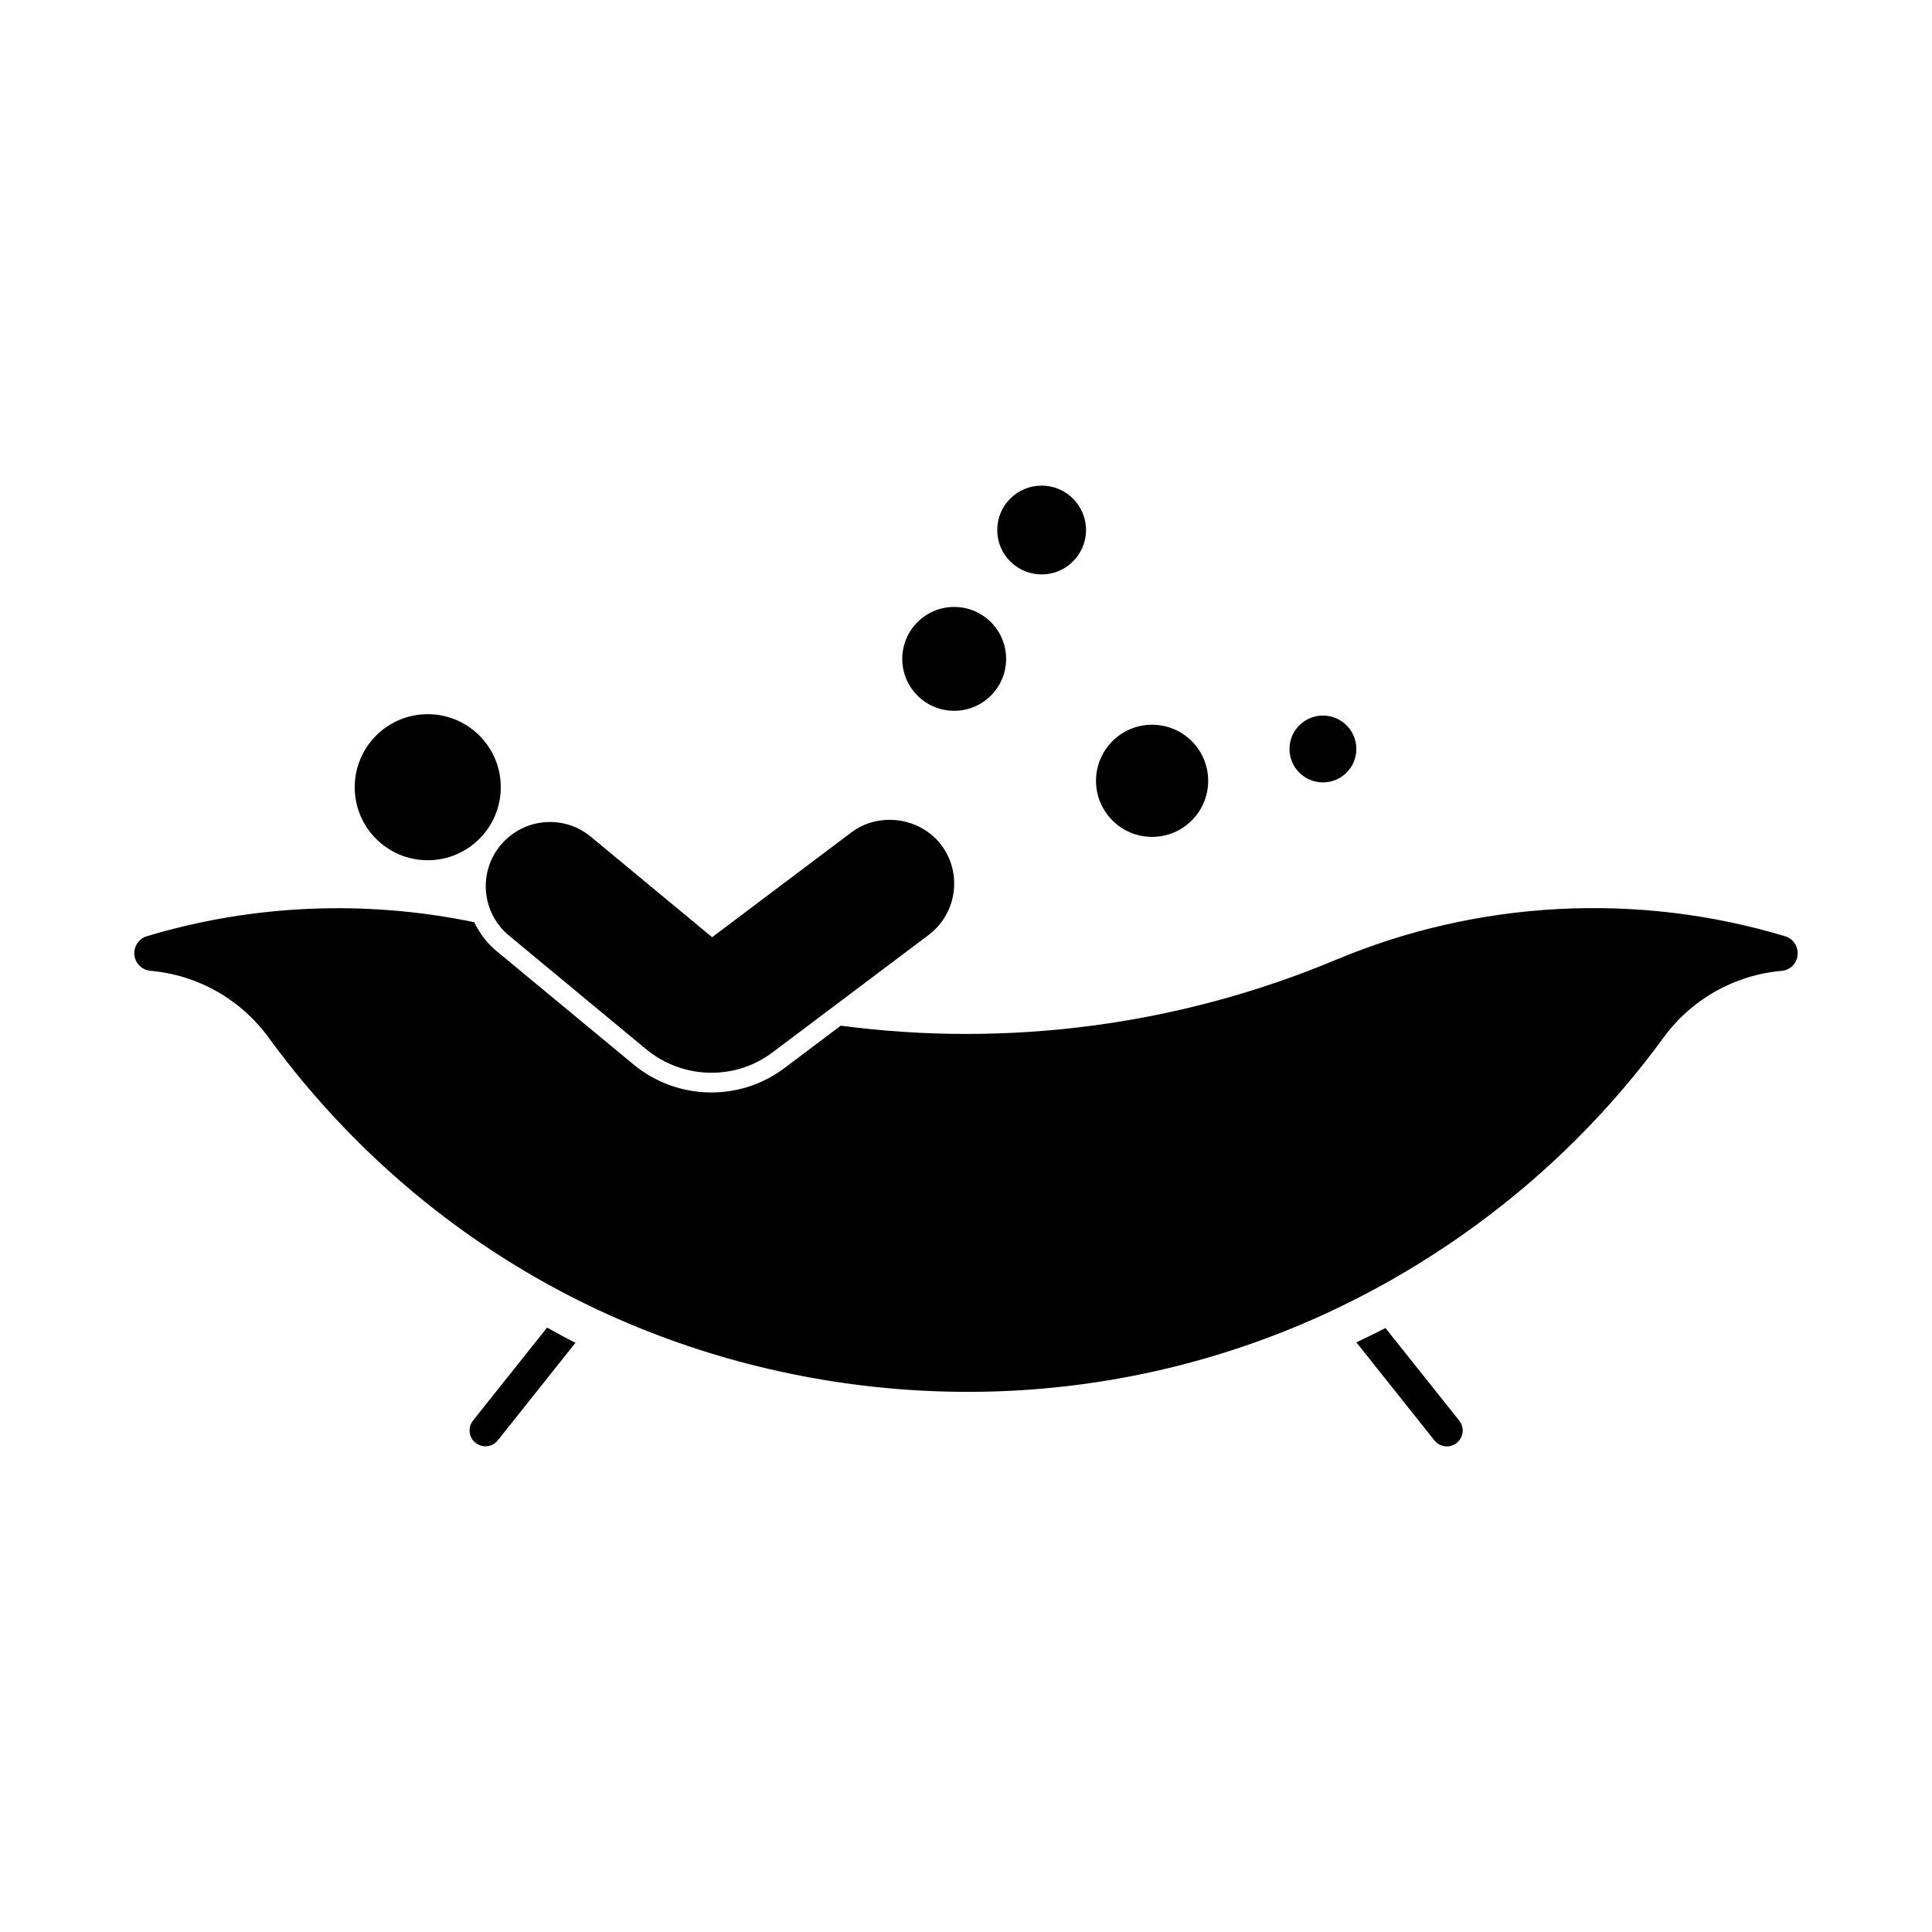
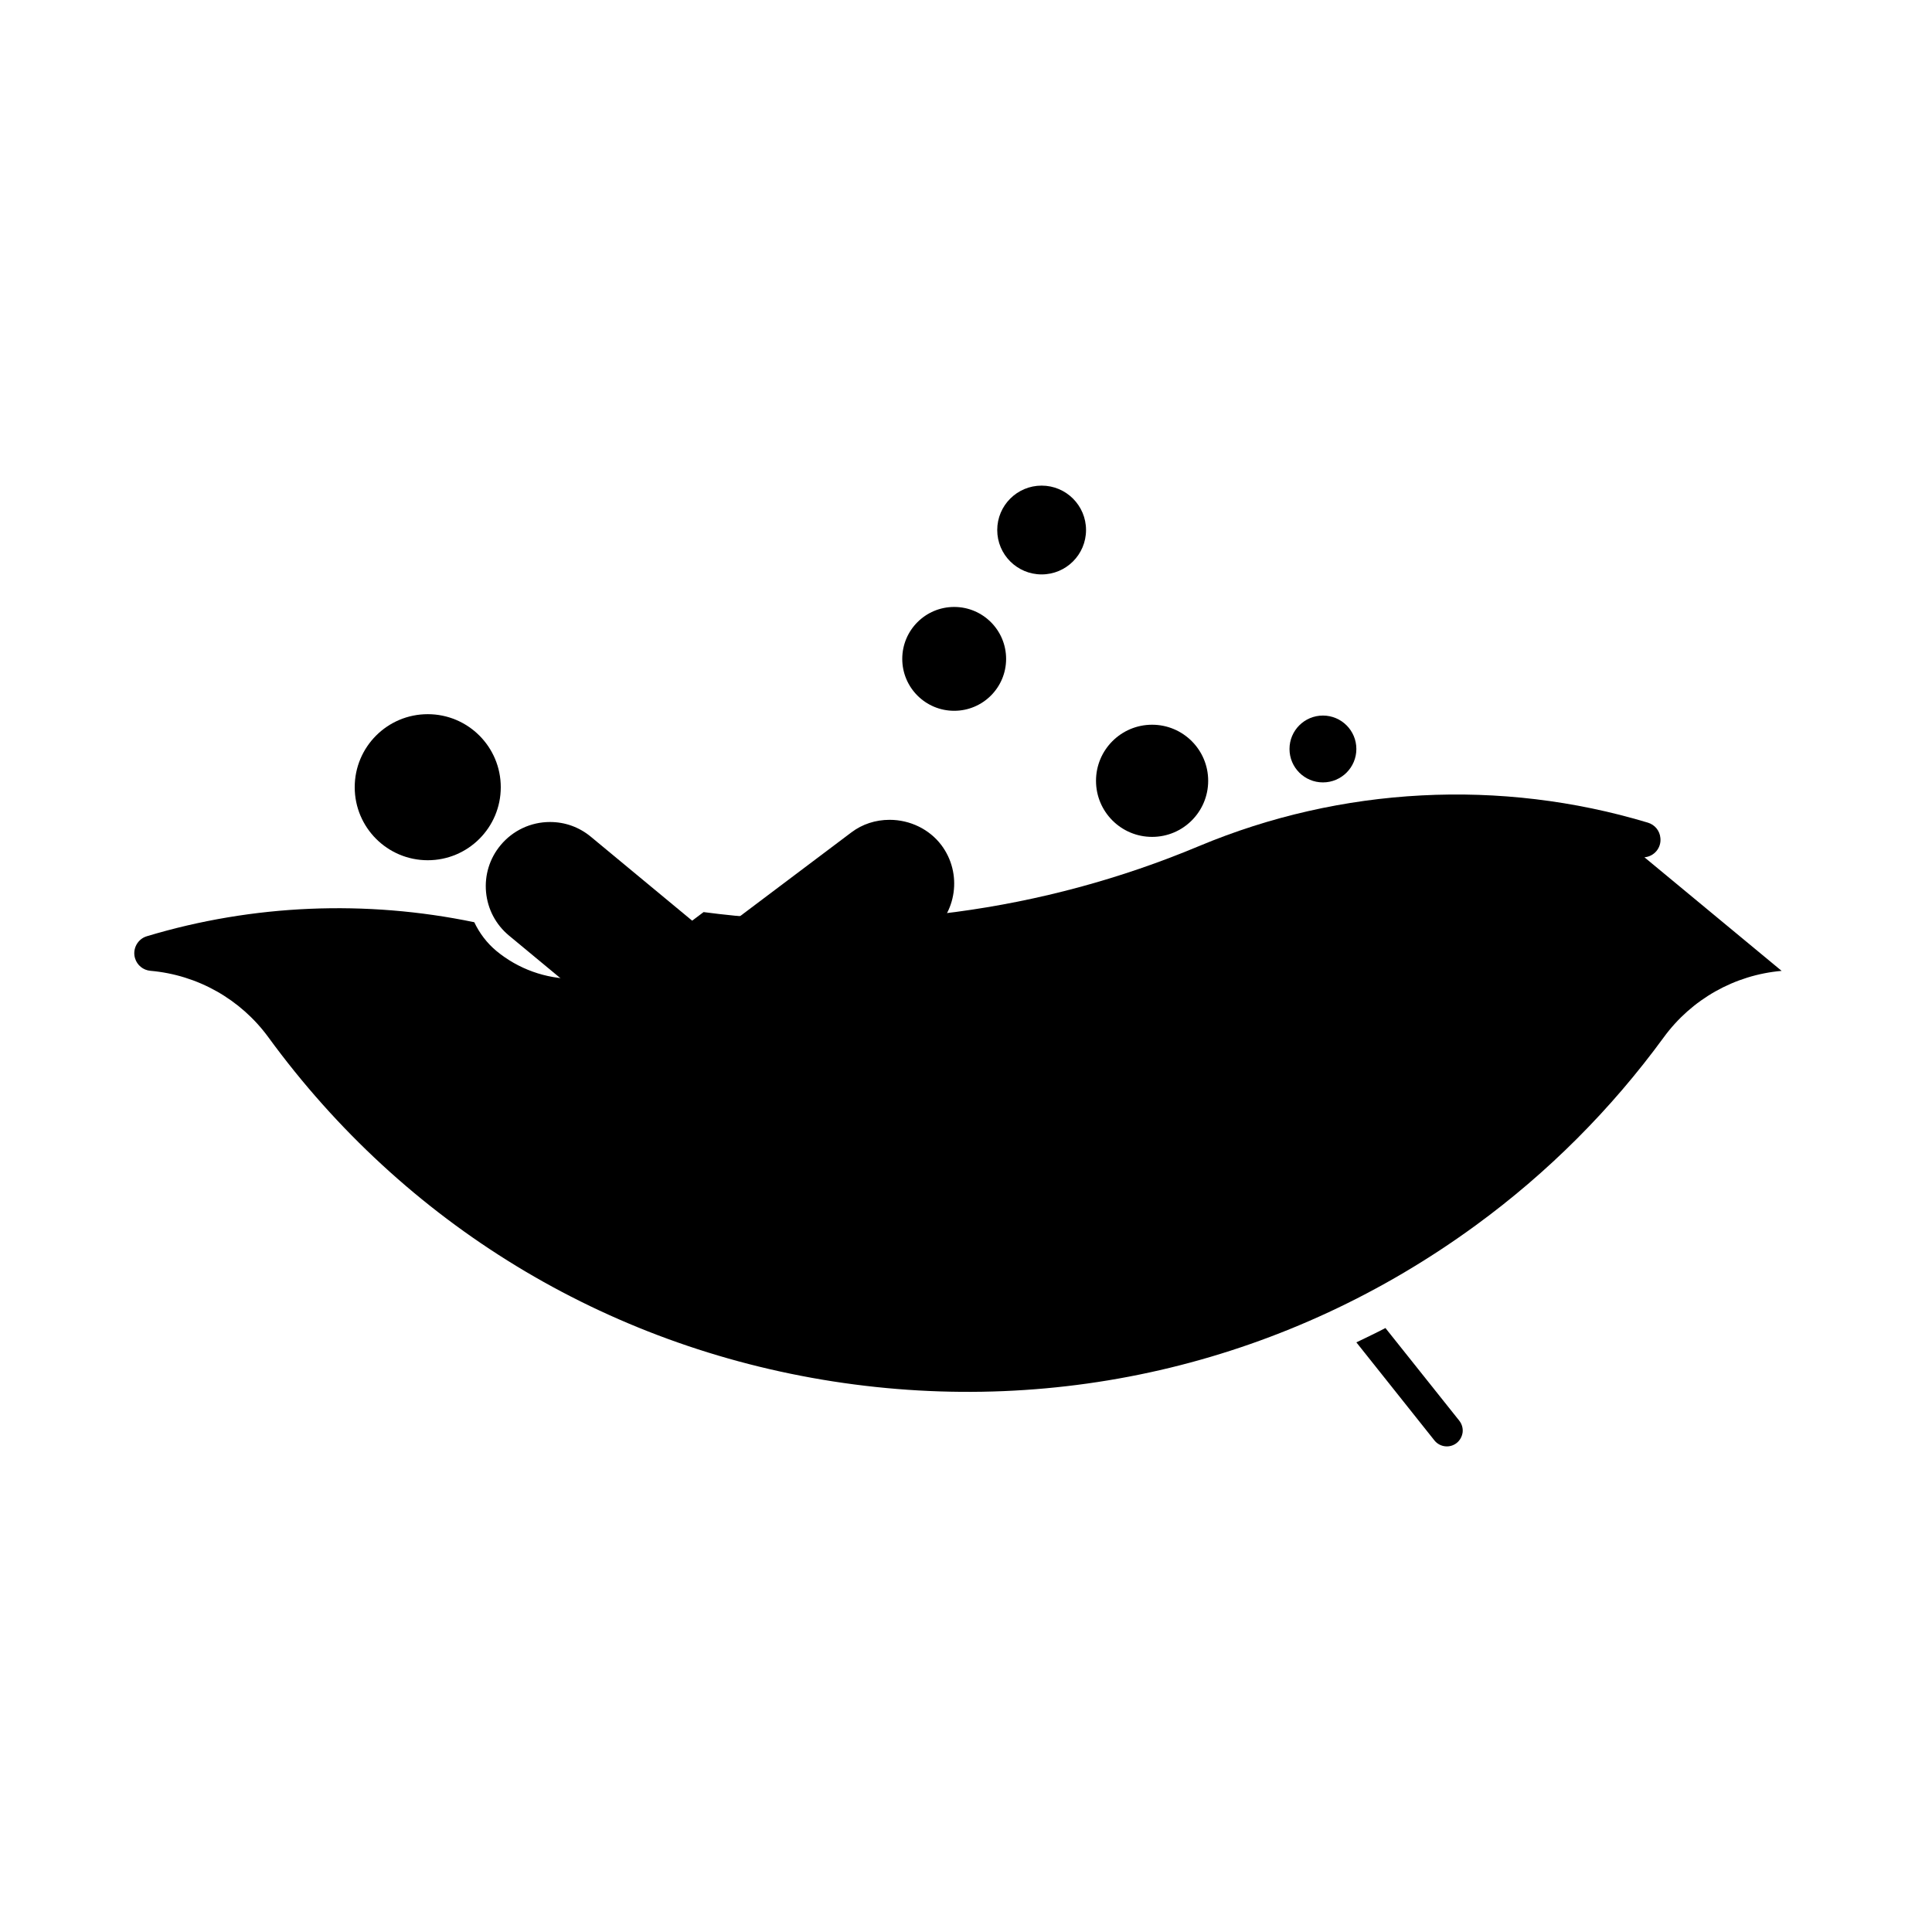
<svg xmlns="http://www.w3.org/2000/svg" fill="#000000" width="800px" height="800px" version="1.1" viewBox="144 144 512 512">
  <g>
    <path d="m332.52 428.29c-6.289 0-12.418-2.215-17.266-6.215l-36.359-30.133c-3.496-2.898-5.656-6.981-6.086-11.516-0.418-4.512 0.945-8.941 3.84-12.426 3.242-3.914 8.02-6.16 13.098-6.16 4.008 0 7.758 1.355 10.844 3.914l32.129 26.617 36.926-27.793c2.875-2.172 6.383-3.316 10.109-3.316 5.426 0 10.539 2.5 13.707 6.688 5.637 7.496 4.125 18.156-3.359 23.816l-41.324 31.09c-4.723 3.574-10.348 5.434-16.258 5.434z" />
    <path d="m276.71 352.62c0 10.688-8.664 19.352-19.352 19.352-10.691 0-19.355-8.664-19.355-19.352 0-10.691 8.664-19.355 19.355-19.355 10.688 0 19.352 8.664 19.352 19.355" />
-     <path d="m275.91 525.73c-0.691 0.859-1.691 1.418-2.801 1.531-1.113 0.117-2.203-0.211-3.086-0.883-0.871-0.691-1.426-1.699-1.555-2.832-0.125-1.113 0.188-2.215 0.883-3.074l19.617-24.633c2.519 1.312 4.965 2.801 7.535 4.008z" />
    <path d="m530.71 520.48c0.691 0.883 1.027 1.973 0.902 3.098-0.148 1.102-0.691 2.109-1.555 2.812-1.828 1.457-4.473 1.145-5.918-0.66l-20.688-25.988c2.582-1.25 5.164-2.465 7.703-3.801z" />
-     <path d="m616.15 401.29c-12.469 1.09-23.859 7.504-31.246 17.621-13.961 19.113-30.73 35.887-49.855 49.844-49.383 36.086-109.86 50.719-170.29 41.332-60.426-9.406-113.57-41.785-149.63-91.191-7.391-10.117-18.777-16.531-31.246-17.621-1.93-0.168-3.539-1.469-4.094-3.316-0.367-1.195-0.23-2.465 0.355-3.57 0.598-1.102 1.574-1.922 2.781-2.277 28.117-8.469 58.055-9.676 86.762-3.715 1.375 2.875 3.305 5.481 5.836 7.59l36.359 30.102c5.785 4.797 13.098 7.422 20.605 7.422 7.062 0 13.781-2.234 19.418-6.477l14.914-11.219c44.492 5.879 89.855-0.125 131.29-17.488 37.641-15.766 79.887-17.98 118.96-6.215 1.848 0.555 3.16 2.152 3.316 4.082 0.273 2.602-1.648 4.879-4.231 5.098z" />
+     <path d="m616.15 401.29c-12.469 1.09-23.859 7.504-31.246 17.621-13.961 19.113-30.73 35.887-49.855 49.844-49.383 36.086-109.86 50.719-170.29 41.332-60.426-9.406-113.57-41.785-149.63-91.191-7.391-10.117-18.777-16.531-31.246-17.621-1.93-0.168-3.539-1.469-4.094-3.316-0.367-1.195-0.23-2.465 0.355-3.57 0.598-1.102 1.574-1.922 2.781-2.277 28.117-8.469 58.055-9.676 86.762-3.715 1.375 2.875 3.305 5.481 5.836 7.59c5.785 4.797 13.098 7.422 20.605 7.422 7.062 0 13.781-2.234 19.418-6.477l14.914-11.219c44.492 5.879 89.855-0.125 131.29-17.488 37.641-15.766 79.887-17.98 118.96-6.215 1.848 0.555 3.16 2.152 3.316 4.082 0.273 2.602-1.648 4.879-4.231 5.098z" />
    <path d="m410.63 318.61c0 7.598-6.164 13.758-13.762 13.758-7.602 0-13.762-6.16-13.762-13.758 0-7.602 6.16-13.762 13.762-13.762 7.598 0 13.762 6.16 13.762 13.762" />
    <path d="m431.81 284.46c0 6.5-5.269 11.766-11.766 11.766-6.5 0-11.766-5.266-11.766-11.766 0-6.496 5.266-11.766 11.766-11.766 6.496 0 11.766 5.269 11.766 11.766" />
    <path d="m464.18 350.92c0 8.211-6.656 14.863-14.863 14.863-8.211 0-14.863-6.652-14.863-14.863 0-8.207 6.652-14.859 14.863-14.859 8.207 0 14.863 6.652 14.863 14.859" />
    <path d="m503.45 342.49c0 4.891-3.969 8.855-8.859 8.855-4.894 0-8.859-3.965-8.859-8.855 0-4.894 3.965-8.859 8.859-8.859 4.891 0 8.859 3.965 8.859 8.859" />
  </g>
</svg>